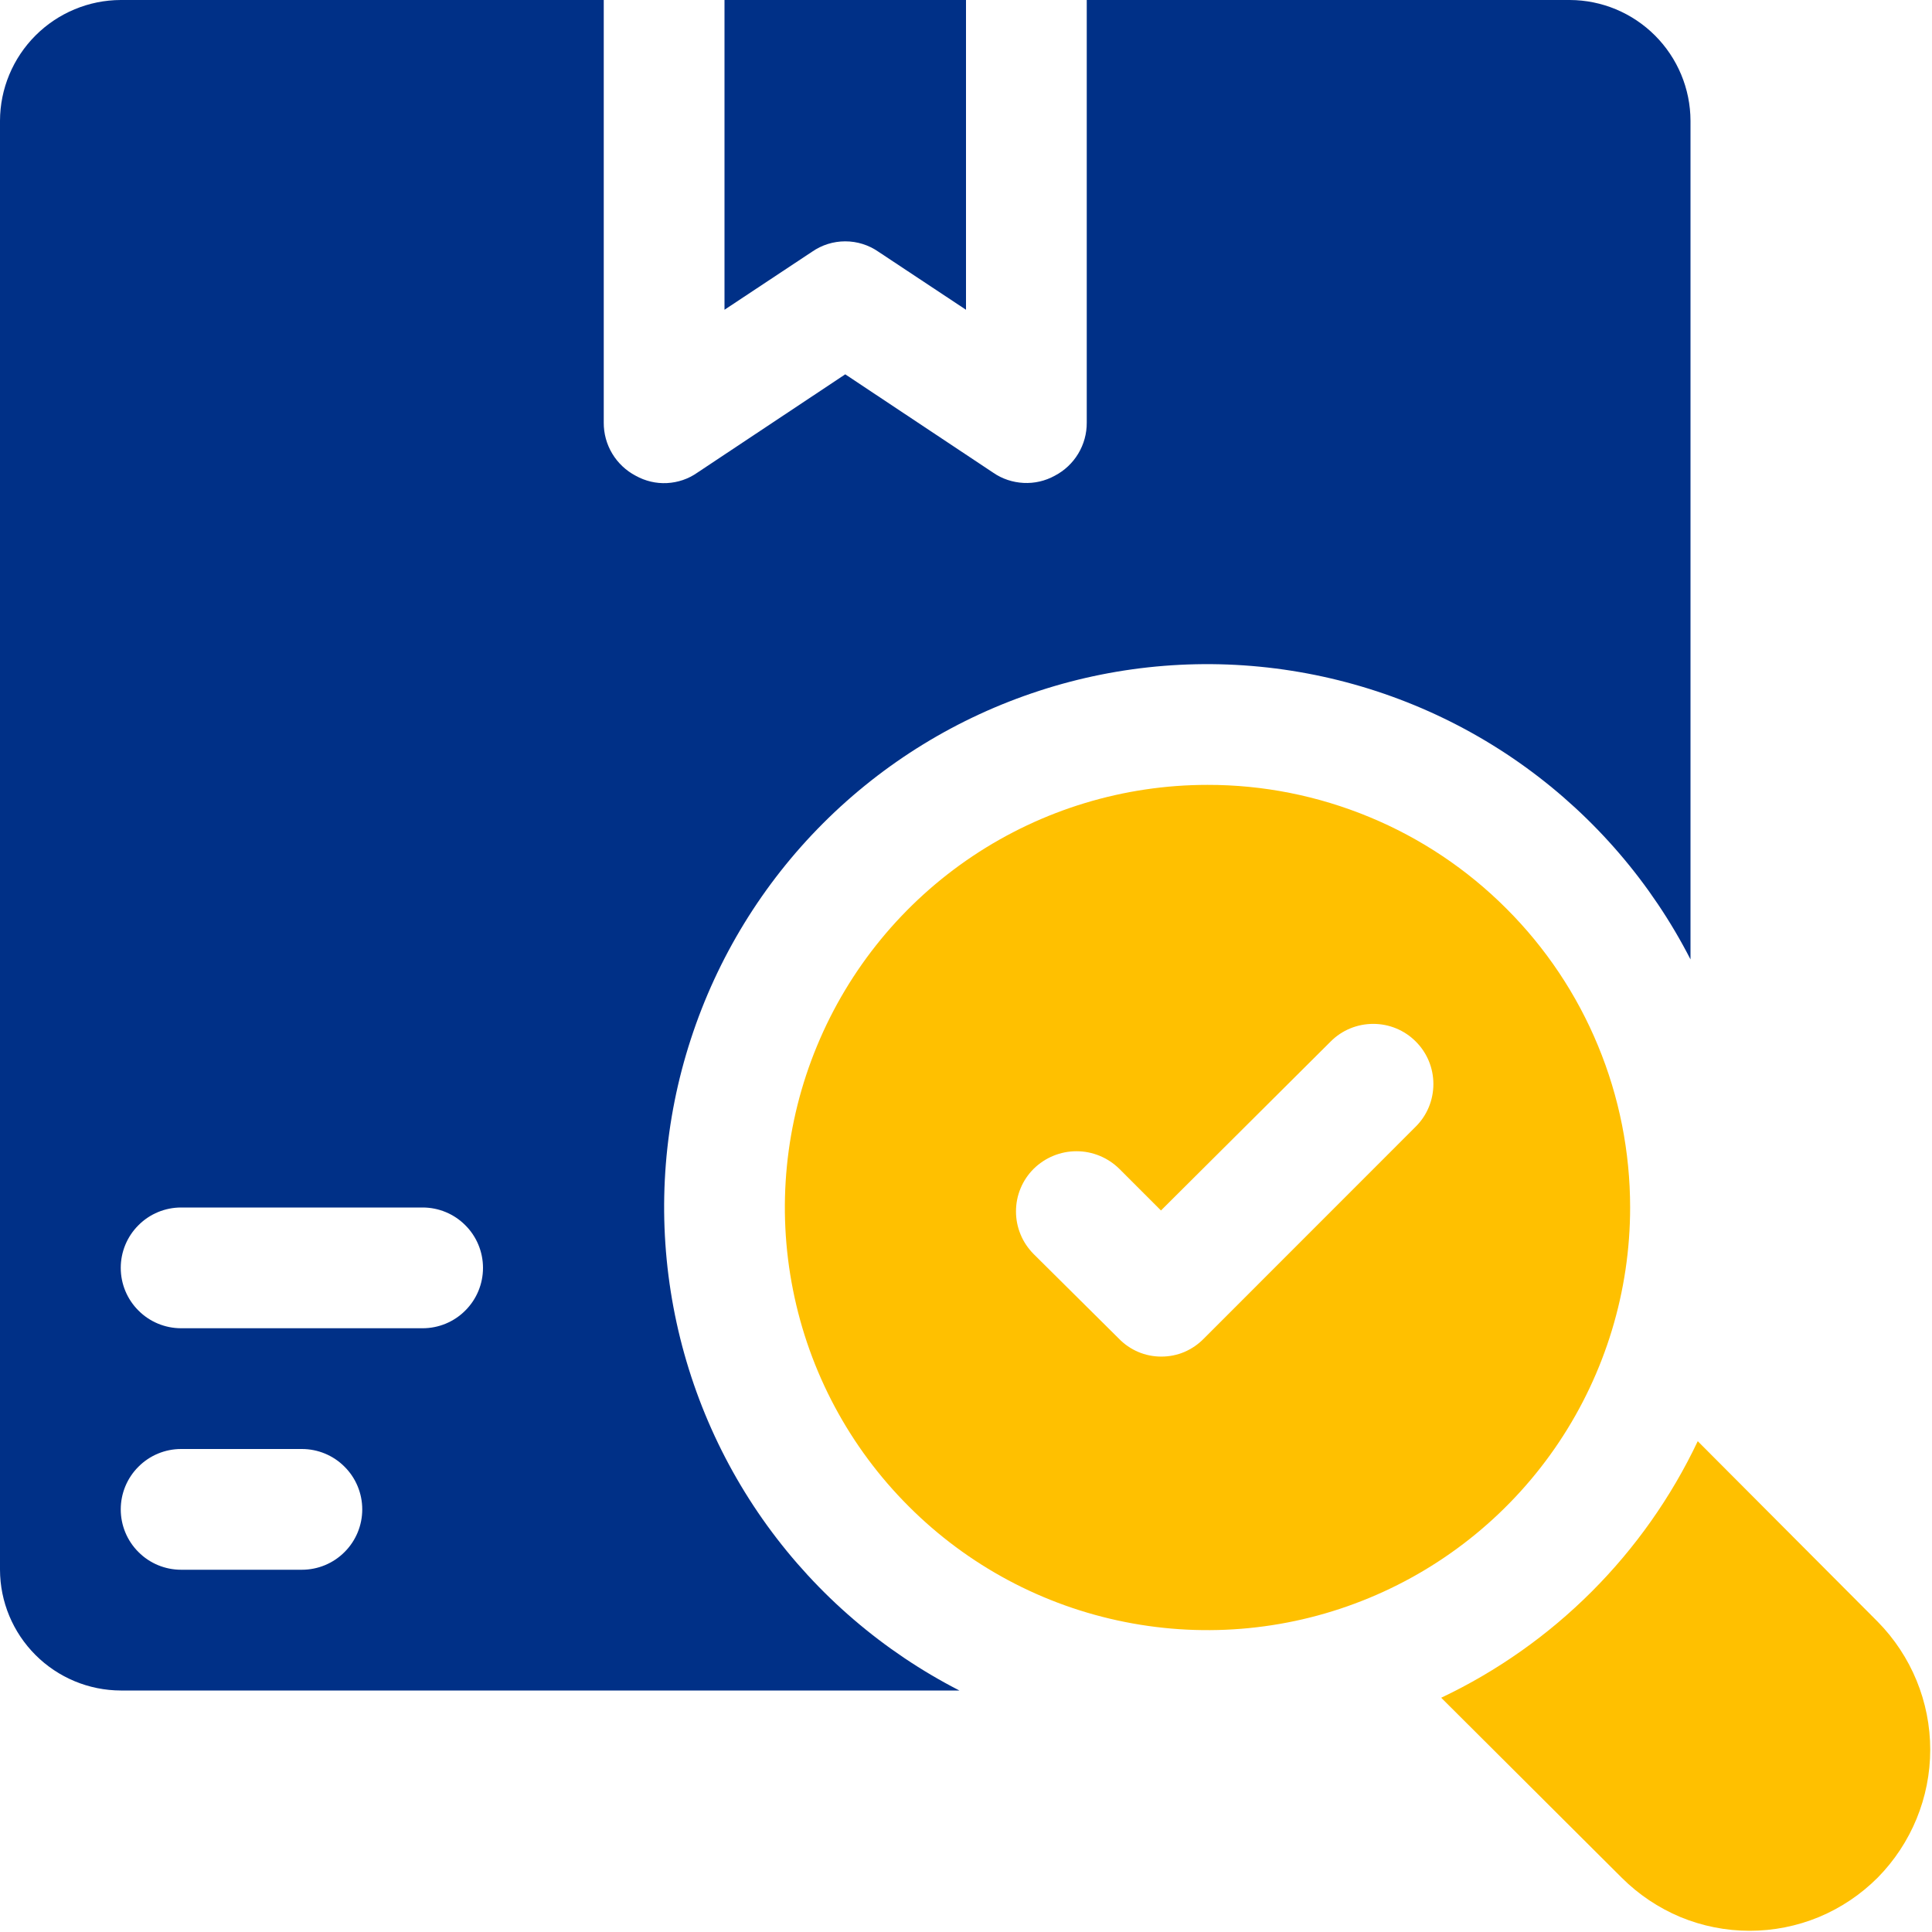
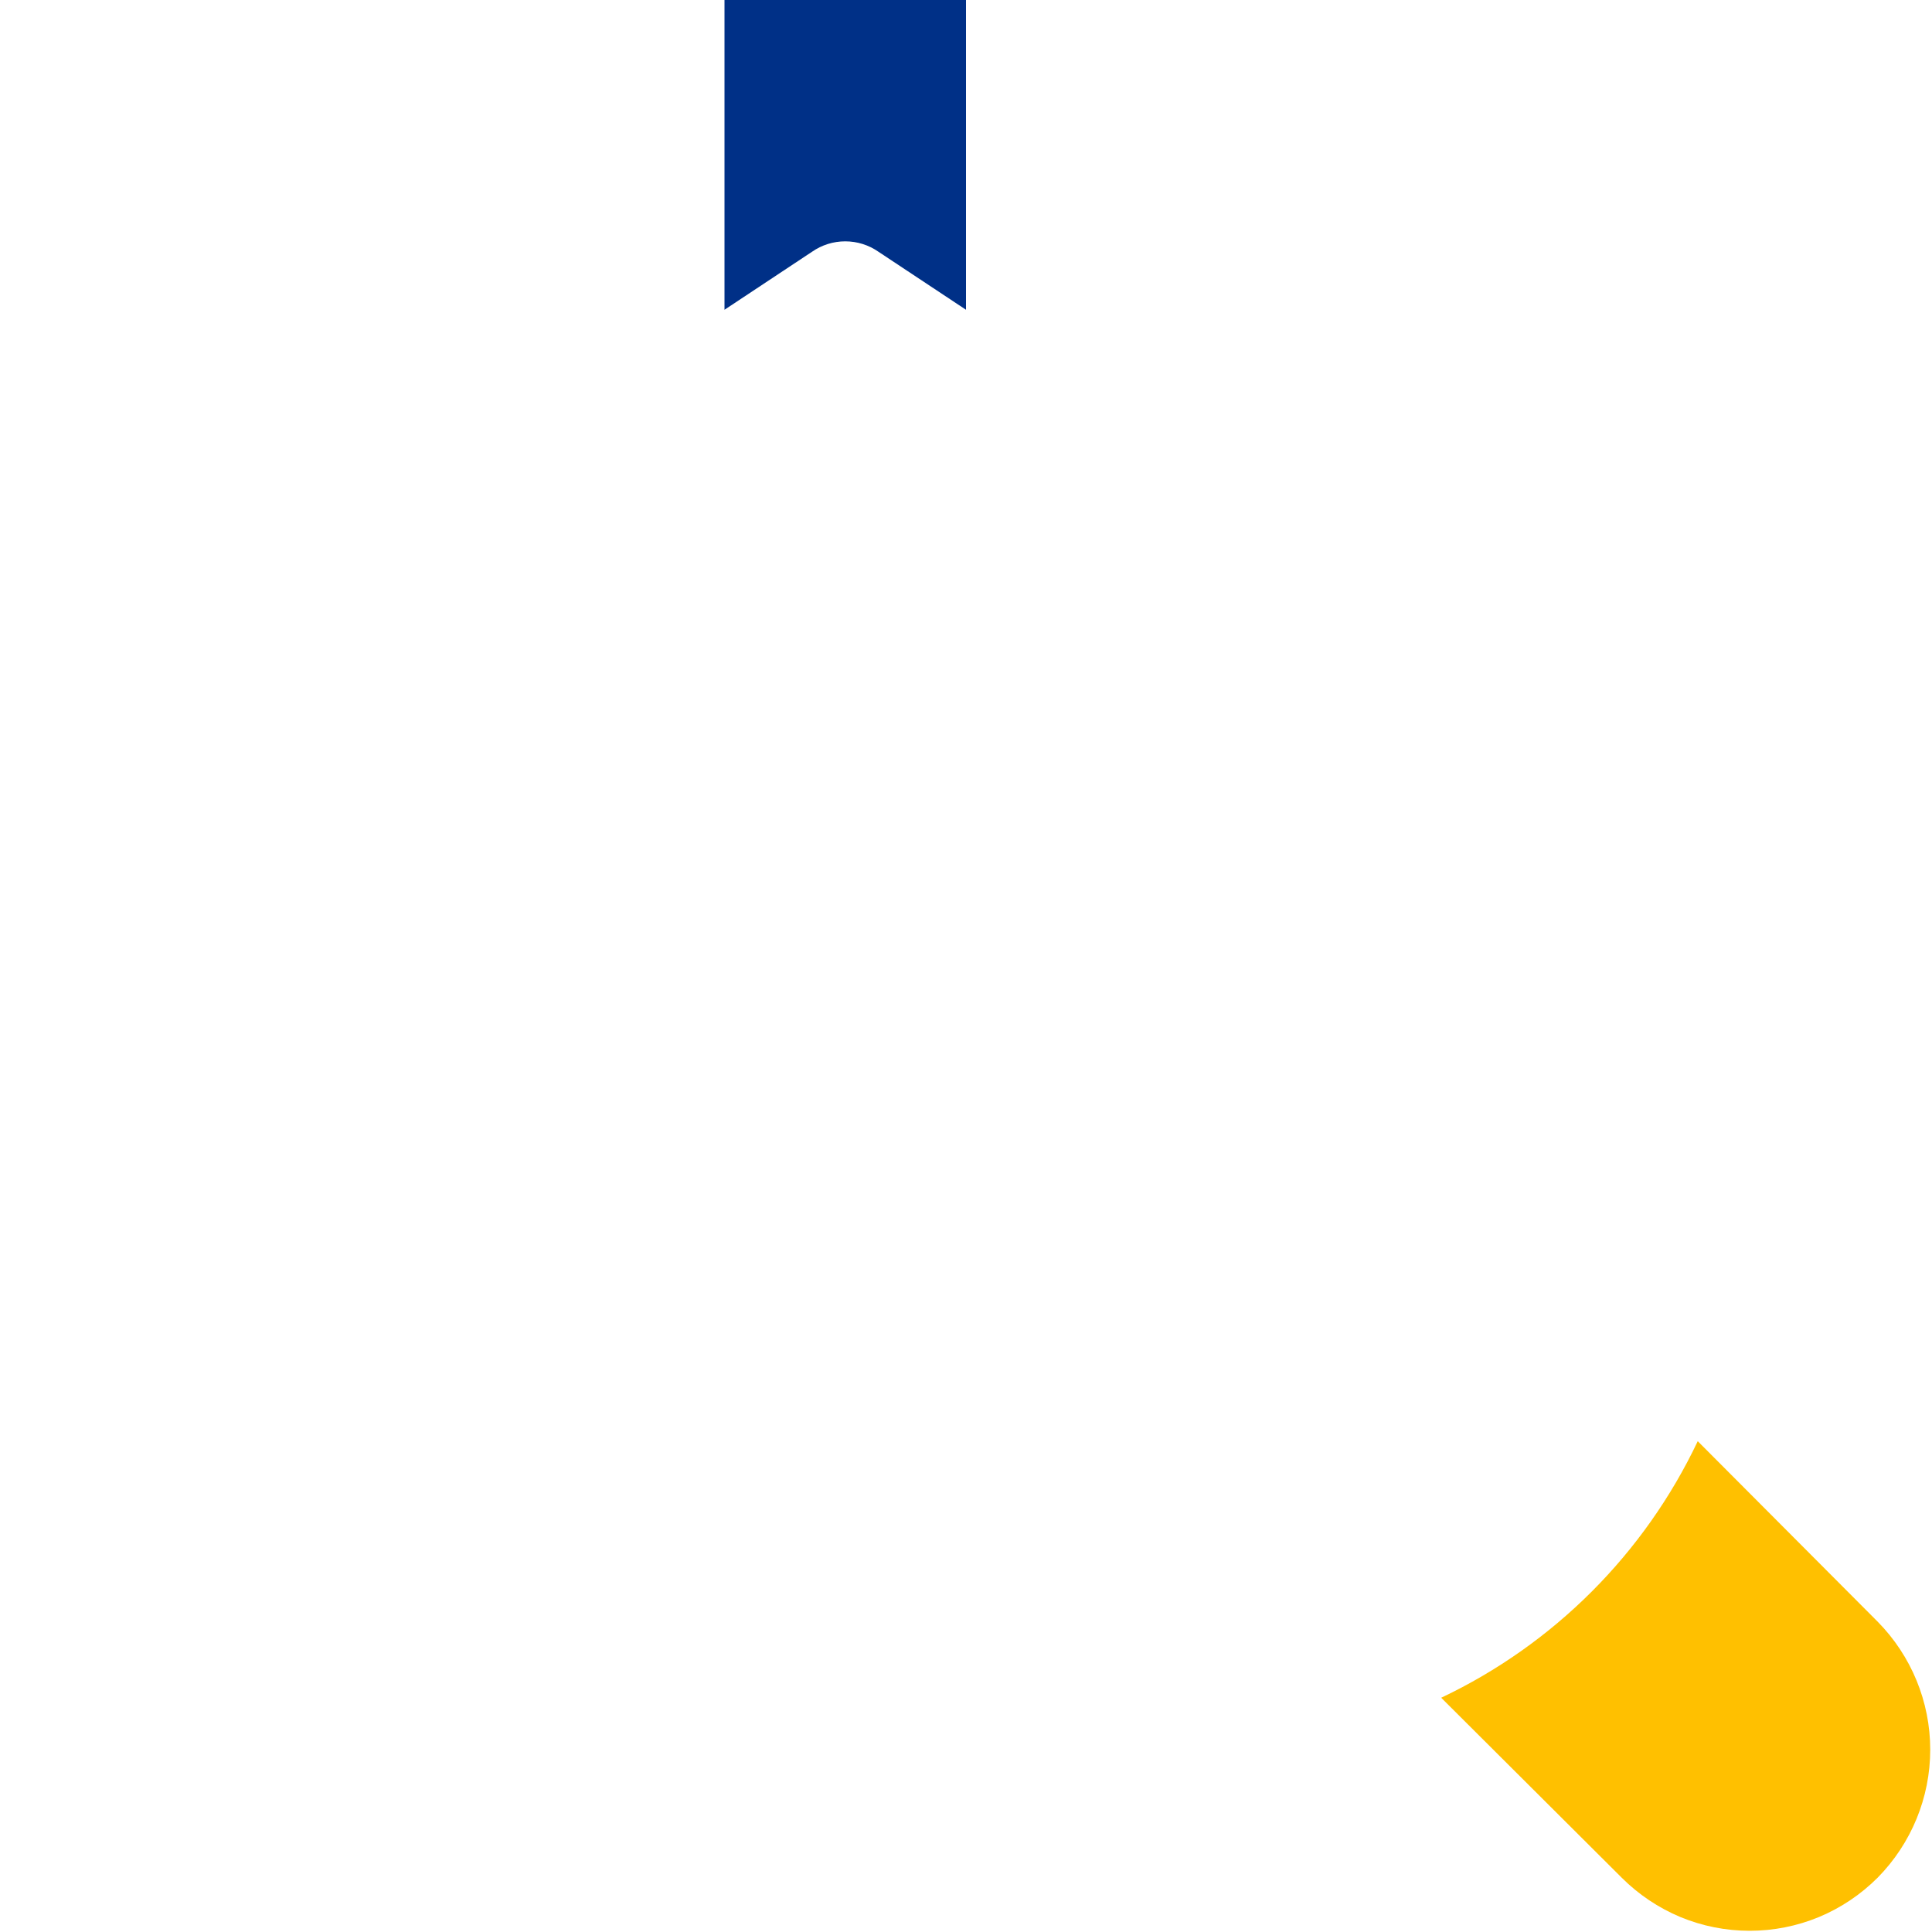
<svg xmlns="http://www.w3.org/2000/svg" width="24" height="24" viewBox="0 0 24 24" fill="none">
  <g clip-path="url(#clip0_946_2448)">
    <path d="M23.325 23.325C23.116 23.534 22.869 23.7 22.596 23.814C22.323 23.927 22.03 23.985 21.735 23.985C21.44 23.985 21.147 23.927 20.874 23.814C20.602 23.7 20.354 23.534 20.145 23.325L17.903 21.09C19.301 20.427 20.427 19.301 21.09 17.903L23.325 20.145C23.743 20.569 23.978 21.14 23.978 21.735C23.978 22.33 23.743 22.901 23.325 23.325Z" fill="#FFC000" />
    <path d="M10.088 3.127L9 3.848V0H12V3.848L10.912 3.127C10.791 3.043 10.648 2.998 10.5 2.998C10.352 2.998 10.209 3.043 10.088 3.127Z" fill="#003087" />
-     <path d="M19.5 0H13.5V5.25C13.501 5.386 13.464 5.52 13.394 5.636C13.324 5.752 13.223 5.847 13.102 5.91C12.984 5.975 12.85 6.006 12.715 5.999C12.58 5.992 12.449 5.949 12.338 5.872L10.5 4.65L8.662 5.872C8.551 5.95 8.421 5.994 8.285 6.001C8.15 6.008 8.016 5.976 7.897 5.91C7.777 5.847 7.676 5.752 7.606 5.636C7.536 5.52 7.499 5.386 7.5 5.25V0H1.5C1.103 0.001 0.722 0.16 0.441 0.441C0.16 0.722 0.001 1.103 0 1.5L0 19.5C0.001 19.898 0.16 20.278 0.441 20.559C0.722 20.84 1.103 20.999 1.5 21H11.918C10.972 20.515 10.154 19.813 9.53 18.951C8.907 18.09 8.497 17.093 8.332 16.043C8.167 14.993 8.252 13.918 8.582 12.908C8.911 11.897 9.474 10.978 10.226 10.226C10.978 9.474 11.897 8.911 12.908 8.582C13.918 8.252 14.993 8.167 16.043 8.332C17.093 8.497 18.09 8.907 18.951 9.53C19.813 10.154 20.515 10.972 21 11.918V1.5C20.999 1.103 20.84 0.722 20.559 0.441C20.278 0.16 19.898 0.001 19.5 0ZM3.75 19.5H2.25C2.051 19.5 1.86 19.421 1.72 19.28C1.579 19.14 1.5 18.949 1.5 18.75C1.5 18.551 1.579 18.36 1.72 18.22C1.86 18.079 2.051 18 2.25 18H3.75C3.949 18 4.14 18.079 4.28 18.22C4.421 18.36 4.5 18.551 4.5 18.75C4.5 18.949 4.421 19.14 4.28 19.28C4.14 19.421 3.949 19.5 3.75 19.5ZM5.25 16.5H2.25C2.051 16.5 1.86 16.421 1.72 16.28C1.579 16.14 1.5 15.949 1.5 15.75C1.5 15.551 1.579 15.36 1.72 15.22C1.86 15.079 2.051 15 2.25 15H5.25C5.449 15 5.64 15.079 5.78 15.22C5.921 15.36 6 15.551 6 15.75C6 15.949 5.921 16.14 5.78 16.28C5.64 16.421 5.449 16.5 5.25 16.5Z" fill="#003087" />
-     <path d="M15 9.75C13.962 9.75 12.947 10.058 12.083 10.635C11.22 11.212 10.547 12.032 10.15 12.991C9.752 13.95 9.648 15.006 9.851 16.024C10.053 17.043 10.553 17.978 11.288 18.712C12.022 19.447 12.957 19.947 13.976 20.149C14.994 20.352 16.05 20.248 17.009 19.85C17.968 19.453 18.788 18.78 19.365 17.917C19.942 17.053 20.25 16.038 20.25 15C20.25 14.31 20.115 13.627 19.851 12.99C19.588 12.353 19.201 11.774 18.713 11.287C18.226 10.799 17.647 10.412 17.01 10.149C16.372 9.885 15.69 9.749 15 9.75ZM17.587 13.995L14.955 16.628C14.886 16.699 14.804 16.755 14.714 16.794C14.623 16.833 14.525 16.852 14.426 16.852C14.328 16.852 14.23 16.833 14.139 16.794C14.048 16.755 13.966 16.699 13.898 16.628L12.84 15.578C12.771 15.508 12.715 15.426 12.678 15.335C12.64 15.244 12.621 15.147 12.621 15.049C12.621 14.95 12.64 14.853 12.678 14.762C12.715 14.672 12.771 14.589 12.84 14.52C12.982 14.38 13.173 14.301 13.373 14.301C13.572 14.301 13.763 14.38 13.905 14.52L14.422 15.037L16.53 12.938C16.67 12.797 16.86 12.719 17.059 12.719C17.257 12.719 17.447 12.797 17.587 12.938C17.728 13.078 17.806 13.268 17.806 13.466C17.806 13.665 17.728 13.855 17.587 13.995Z" fill="#FFC000" />
  </g>
  <defs>
    <clipPath id="clip0_946_2448">
      <rect width="24" height="24" fill="white" />
    </clipPath>
  </defs>
</svg>